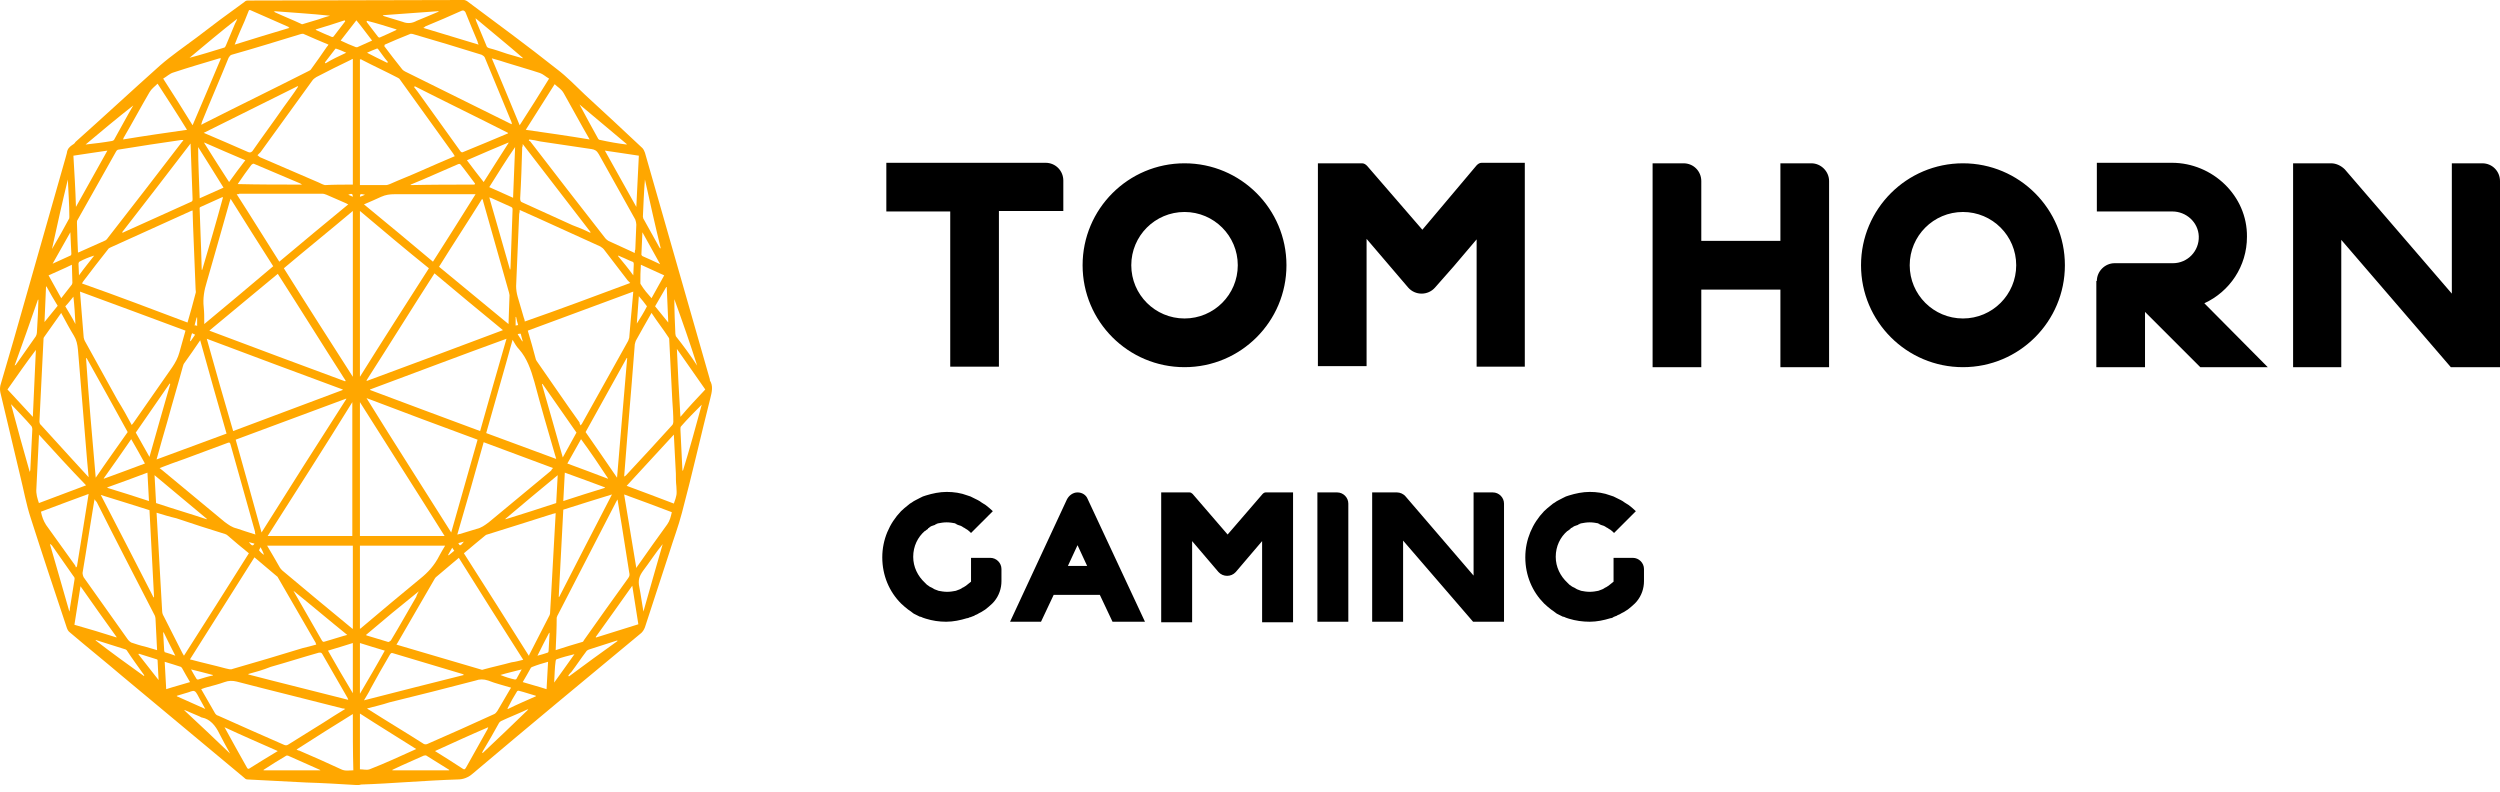
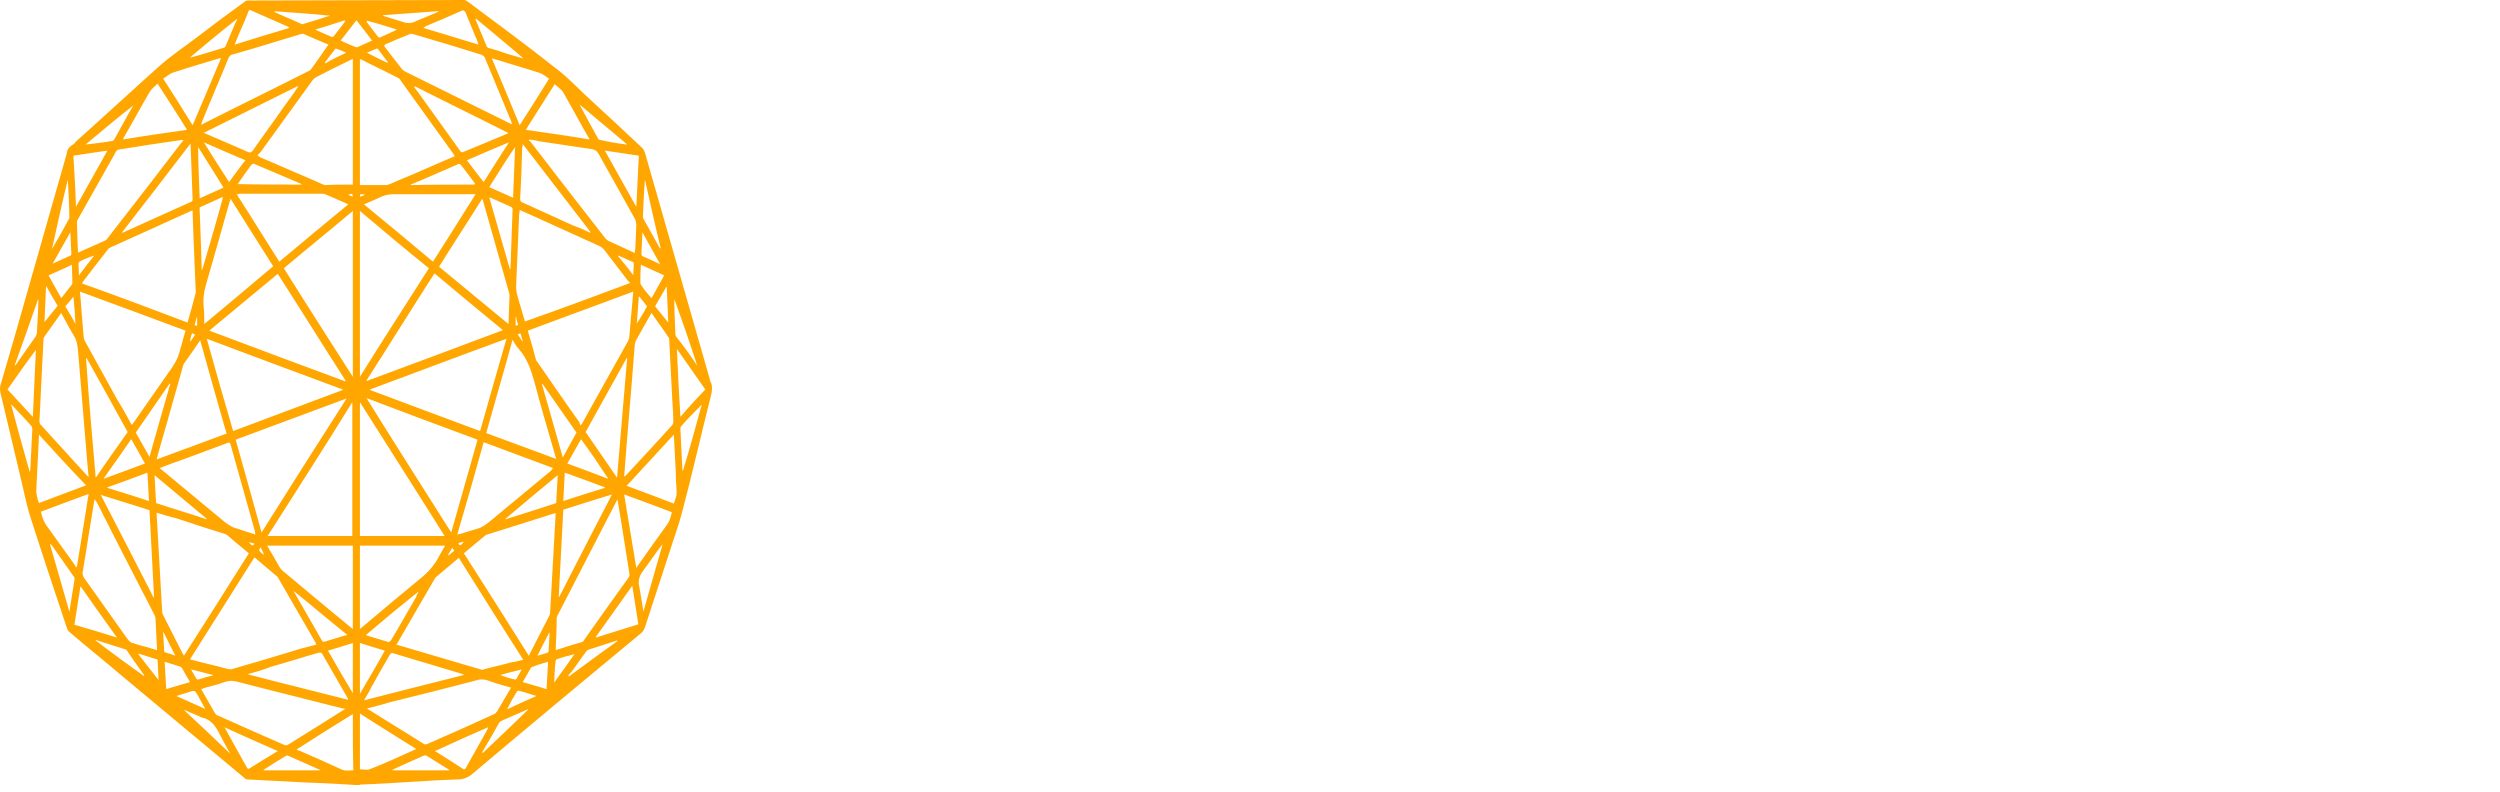
<svg xmlns="http://www.w3.org/2000/svg" width="180px" height="57px" viewBox="0 0 180 57" version="1.1">
  <title>tom horn</title>
  <g id="website" stroke="none" stroke-width="1" fill="none" fill-rule="evenodd">
    <g id="small" transform="translate(-2460, -157)" fill-rule="nonzero">
      <g id="tom-horn-casinos" transform="translate(2407, 40)">
        <g id="tom-horn" transform="translate(53, 117)">
          <path d="M25.66,56.522 C24.455,56.449 23.25,56.376 22.045,56.34 C20.621,56.267 19.233,56.194 17.809,56.12 C17.7,56.12 17.627,56.047 17.554,55.974 C14.633,53.528 11.712,51.118 8.791,48.672 C7.549,47.613 6.271,46.591 5.03,45.532 C4.92,45.459 4.847,45.313 4.811,45.203 C3.934,42.574 3.058,39.945 2.218,37.316 C1.89,36.33 1.707,35.272 1.451,34.249 C0.977,32.241 0.502,30.269 0.027,28.261 C-0.009,28.079 -0.009,27.932 0.027,27.75 C0.356,26.654 0.648,25.596 0.977,24.5 C2.218,20.119 3.46,15.774 4.701,11.429 C4.738,11.283 4.774,11.173 4.811,11.027 C4.847,10.698 5.03,10.552 5.249,10.406 C5.322,10.37 5.395,10.297 5.431,10.224 C7.476,8.398 9.484,6.536 11.529,4.71 C12.369,3.98 13.282,3.359 14.158,2.702 C15.29,1.826 16.422,0.986 17.59,0.146 C17.663,0.073 17.736,0.037 17.846,0.037 C23.031,0.037 28.215,0 33.4,0 C33.473,0 33.546,0.037 33.619,0.073 C35.774,1.68 37.964,3.286 40.082,4.966 C40.812,5.513 41.47,6.207 42.127,6.828 C43.514,8.106 44.902,9.384 46.253,10.662 C46.326,10.735 46.399,10.881 46.435,10.99 C48.005,16.431 49.539,21.871 51.109,27.312 C51.109,27.348 51.109,27.348 51.109,27.385 C51.365,27.786 51.255,28.225 51.146,28.663 C50.452,31.401 49.831,34.176 49.101,36.915 C48.845,37.901 48.48,38.85 48.188,39.799 C47.604,41.588 47.02,43.377 46.435,45.167 C46.362,45.349 46.289,45.459 46.18,45.568 C42.127,48.927 38.074,52.287 34.058,55.682 C33.729,55.974 33.364,56.12 32.962,56.12 C31.794,56.157 30.589,56.23 29.42,56.303 C28.288,56.376 27.12,56.449 25.988,56.486 C25.915,56.522 25.806,56.522 25.66,56.522 C25.66,56.522 25.66,56.522 25.66,56.522 Z M33.4,39.836 C34.97,42.282 36.504,44.728 38.074,47.211 C38.11,47.175 38.11,47.175 38.11,47.138 C38.585,46.189 39.096,45.24 39.571,44.29 C39.607,44.217 39.607,44.144 39.607,44.108 C39.644,43.67 39.644,43.268 39.681,42.83 C39.754,41.515 39.827,40.201 39.9,38.886 C39.936,38.266 39.973,37.608 40.009,36.951 C39.936,36.951 39.9,36.988 39.827,36.988 C38.257,37.499 36.686,37.974 35.08,38.485 C35.043,38.485 34.97,38.521 34.934,38.558 C34.459,38.959 33.948,39.361 33.4,39.836 Z M11.273,36.915 C11.31,37.572 11.346,38.193 11.383,38.85 C11.492,40.566 11.565,42.282 11.675,43.998 C11.675,44.108 11.712,44.254 11.785,44.363 C12.223,45.24 12.697,46.152 13.136,47.029 C13.172,47.102 13.209,47.138 13.245,47.211 C14.815,44.765 16.349,42.319 17.919,39.836 C17.371,39.398 16.86,38.959 16.349,38.521 C16.312,38.485 16.276,38.485 16.203,38.448 C15.034,38.083 13.866,37.718 12.697,37.316 C12.223,37.207 11.748,37.061 11.273,36.915 Z M9.484,30.598 C9.557,30.525 9.594,30.452 9.63,30.415 C10.543,29.101 11.492,27.75 12.405,26.435 C12.624,26.107 12.807,25.778 12.916,25.377 C13.063,24.865 13.209,24.354 13.355,23.806 C10.835,22.857 8.316,21.944 5.76,20.995 C5.833,22.09 5.942,23.113 6.016,24.172 C6.016,24.354 6.089,24.537 6.162,24.646 C6.928,26.034 7.695,27.421 8.462,28.809 C8.827,29.393 9.156,29.977 9.484,30.598 Z M41.798,30.634 C41.835,30.561 41.835,30.561 41.871,30.561 C43.003,28.553 44.099,26.545 45.23,24.537 C45.267,24.464 45.267,24.391 45.304,24.318 C45.34,23.88 45.377,23.478 45.413,23.04 C45.486,22.382 45.523,21.689 45.596,20.995 C43.04,21.944 40.557,22.857 38.001,23.806 C38.22,24.537 38.403,25.194 38.585,25.888 C38.622,25.961 38.658,26.034 38.695,26.07 C39.717,27.531 40.703,28.991 41.725,30.415 C41.725,30.488 41.762,30.561 41.798,30.634 Z M37.672,47.503 C36.102,45.057 34.569,42.611 33.035,40.164 C32.487,40.639 31.94,41.077 31.392,41.552 C31.356,41.588 31.319,41.625 31.283,41.698 C30.406,43.231 29.493,44.765 28.617,46.298 C28.581,46.335 28.581,46.372 28.544,46.408 C28.581,46.408 28.617,46.445 28.654,46.445 C30.625,47.029 32.634,47.613 34.605,48.197 C34.678,48.234 34.751,48.234 34.824,48.197 C35.482,48.015 36.175,47.869 36.832,47.686 C37.125,47.649 37.38,47.576 37.672,47.503 Z M22.775,46.408 C22.738,46.372 22.738,46.335 22.738,46.298 C21.826,44.728 20.949,43.195 20.037,41.625 C20,41.588 20,41.515 19.963,41.515 C19.416,41.041 18.868,40.602 18.32,40.128 C16.787,42.574 15.217,45.021 13.683,47.467 C13.72,47.503 13.756,47.503 13.793,47.503 C14.596,47.723 15.436,47.905 16.239,48.124 C16.422,48.161 16.604,48.234 16.75,48.161 C18.43,47.686 20.11,47.175 21.789,46.664 C22.081,46.591 22.41,46.518 22.775,46.408 Z M32.743,11.246 C32.707,11.173 32.67,11.136 32.634,11.063 C31.356,9.274 30.078,7.522 28.8,5.733 C28.763,5.66 28.69,5.623 28.617,5.586 C27.777,5.148 26.901,4.747 26.061,4.309 C26.025,4.272 25.988,4.272 25.915,4.272 C25.915,7.303 25.915,10.297 25.915,13.327 C25.988,13.327 26.025,13.327 26.098,13.327 C26.645,13.327 27.23,13.327 27.777,13.327 C27.887,13.327 27.96,13.291 28.069,13.254 C28.8,12.926 29.566,12.634 30.297,12.305 C31.1,11.94 31.903,11.611 32.743,11.246 Z M25.404,13.291 C25.404,10.26 25.404,7.266 25.404,4.236 C25.331,4.272 25.294,4.272 25.258,4.309 C24.418,4.71 23.615,5.112 22.775,5.55 C22.665,5.623 22.556,5.696 22.483,5.806 C21.241,7.522 20,9.238 18.759,10.954 C18.686,11.027 18.613,11.1 18.539,11.173 C18.649,11.283 18.686,11.283 18.722,11.319 C20.146,11.94 21.534,12.524 22.958,13.145 C23.104,13.218 23.25,13.291 23.396,13.327 C24.053,13.291 24.71,13.291 25.404,13.291 Z M45.377,20.374 C45.304,20.301 45.267,20.265 45.194,20.192 C44.646,19.461 44.062,18.731 43.514,18.001 C43.441,17.891 43.332,17.818 43.222,17.745 C41.762,17.088 40.265,16.394 38.804,15.737 C38.33,15.518 37.891,15.335 37.417,15.116 C37.417,15.226 37.417,15.299 37.38,15.408 C37.307,17.125 37.234,18.877 37.161,20.593 C37.161,20.849 37.198,21.105 37.271,21.36 C37.417,21.871 37.563,22.346 37.709,22.857 C37.745,22.967 37.782,23.04 37.782,23.149 C40.301,22.273 42.821,21.324 45.377,20.374 Z M13.501,23.222 C13.72,22.492 13.902,21.798 14.085,21.105 C14.121,21.031 14.085,20.922 14.085,20.849 C14.012,19.315 13.975,17.818 13.902,16.285 C13.902,15.92 13.866,15.555 13.866,15.153 C13.829,15.153 13.793,15.189 13.756,15.189 C11.821,16.066 9.886,16.942 7.951,17.818 C7.878,17.855 7.805,17.891 7.768,17.964 C7.184,18.695 6.6,19.461 6.016,20.228 C5.979,20.265 5.942,20.338 5.906,20.411 C8.498,21.324 10.981,22.273 13.501,23.222 Z M25.915,28.955 C25.915,32.204 25.915,35.381 25.915,38.594 C27.96,38.594 29.968,38.594 32.013,38.594 C30.005,35.381 27.96,32.204 25.915,28.955 Z M19.27,38.594 C21.314,38.594 23.359,38.594 25.367,38.594 C25.367,35.381 25.367,32.204 25.367,28.955 C23.359,32.204 21.314,35.381 19.27,38.594 Z M25.915,15.189 C25.915,19.169 25.915,23.113 25.915,27.129 C27.558,24.5 29.201,21.944 30.881,19.315 C29.201,17.964 27.558,16.577 25.915,15.189 Z M25.404,27.129 C25.404,23.113 25.404,19.169 25.404,15.189 C23.761,16.577 22.081,17.928 20.438,19.315 C22.081,21.944 23.724,24.5 25.404,27.129 Z M32.487,38.339 C33.108,36.111 33.765,33.884 34.386,31.657 C31.721,30.671 29.055,29.685 26.39,28.663 C28.398,31.912 30.443,35.089 32.487,38.339 Z M18.832,38.339 C20.876,35.089 22.885,31.912 24.929,28.736 C24.929,28.736 24.929,28.699 24.929,28.699 C22.264,29.685 19.635,30.671 16.969,31.657 C17.59,33.884 18.211,36.075 18.832,38.339 Z M15.071,23.806 C18.357,25.048 21.607,26.253 24.856,27.458 C24.856,27.458 24.856,27.421 24.893,27.421 C23.25,24.865 21.643,22.273 20,19.717 C18.357,21.068 16.75,22.419 15.071,23.806 Z M31.283,19.681 C29.639,22.236 28.033,24.829 26.39,27.385 C26.39,27.385 26.39,27.421 26.426,27.421 C29.676,26.216 32.926,25.011 36.212,23.77 C34.569,22.419 32.926,21.068 31.283,19.681 Z M24.674,28.079 C24.674,28.079 24.674,28.042 24.674,28.042 C21.424,26.837 18.174,25.632 14.888,24.391 C15.509,26.618 16.13,28.809 16.787,31.036 C19.416,30.05 22.045,29.064 24.674,28.079 Z M26.645,28.042 C26.645,28.042 26.645,28.079 26.645,28.079 C29.274,29.064 31.903,30.05 34.569,31.036 C35.189,28.845 35.81,26.654 36.467,24.391 C33.145,25.596 29.895,26.837 26.645,28.042 Z M46.91,22.529 C46.508,23.222 46.143,23.88 45.778,24.537 C45.742,24.61 45.742,24.683 45.705,24.792 C45.632,25.705 45.559,26.654 45.486,27.567 C45.377,28.882 45.267,30.233 45.157,31.547 C45.084,32.46 45.011,33.373 44.938,34.322 C44.975,34.286 45.011,34.249 45.048,34.249 C46.18,33.044 47.312,31.803 48.407,30.598 C48.444,30.561 48.48,30.452 48.48,30.379 C48.48,29.868 48.444,29.356 48.407,28.845 C48.334,27.421 48.261,25.961 48.188,24.537 C48.188,24.464 48.188,24.354 48.152,24.318 C47.75,23.697 47.312,23.149 46.91,22.529 Z M6.381,34.359 C6.344,33.921 6.308,33.519 6.271,33.154 C6.052,30.488 5.833,27.859 5.614,25.194 C5.577,24.792 5.504,24.464 5.322,24.172 C5.03,23.697 4.738,23.149 4.482,22.675 C4.445,22.638 4.445,22.602 4.409,22.529 C4.007,23.113 3.569,23.697 3.168,24.281 C3.131,24.318 3.131,24.427 3.131,24.464 C3.021,26.435 2.948,28.371 2.839,30.342 C2.839,30.415 2.875,30.561 2.948,30.598 C3.679,31.401 4.445,32.241 5.176,33.044 C5.577,33.482 5.979,33.921 6.381,34.359 Z M40.009,46.81 C40.666,46.591 41.287,46.408 41.908,46.225 C41.981,46.225 42.017,46.152 42.054,46.079 C43.113,44.582 44.172,43.085 45.23,41.625 C45.34,41.479 45.34,41.369 45.304,41.223 C45.121,40.091 44.938,38.923 44.756,37.754 C44.646,37.17 44.573,36.586 44.464,35.965 C44.427,36.002 44.427,36.038 44.391,36.075 C42.967,38.813 41.579,41.552 40.155,44.29 C40.119,44.327 40.119,44.4 40.082,44.473 C40.082,45.203 40.046,45.97 40.009,46.81 Z M6.819,35.929 C6.819,36.002 6.782,36.038 6.782,36.075 C6.49,37.791 6.235,39.544 5.942,41.26 C5.942,41.333 5.979,41.479 6.016,41.552 C7.074,43.049 8.133,44.546 9.229,46.079 C9.302,46.152 9.375,46.225 9.448,46.262 C9.776,46.372 10.105,46.481 10.434,46.554 C10.726,46.627 11.018,46.737 11.31,46.81 C11.273,46.043 11.237,45.349 11.2,44.619 C11.2,44.473 11.164,44.327 11.091,44.217 C9.703,41.515 8.316,38.85 6.965,36.148 C6.892,36.075 6.855,36.038 6.819,35.929 Z M38.11,10.041 C38.11,10.078 38.074,10.078 38.074,10.114 C38.11,10.151 38.147,10.151 38.183,10.187 C39.973,12.524 41.762,14.824 43.587,17.161 C43.66,17.234 43.733,17.307 43.806,17.344 C44.391,17.599 44.975,17.891 45.559,18.147 C45.596,18.183 45.669,18.183 45.705,18.22 C45.705,18.11 45.705,18.037 45.742,17.964 C45.778,17.38 45.778,16.759 45.815,16.175 C45.815,16.066 45.778,15.92 45.742,15.81 C44.865,14.24 43.989,12.67 43.113,11.1 C42.967,10.844 42.821,10.771 42.602,10.735 C41.36,10.552 40.155,10.37 38.914,10.187 C38.622,10.114 38.366,10.078 38.11,10.041 Z M5.614,18.183 C5.687,18.147 5.76,18.147 5.796,18.11 C6.381,17.855 6.928,17.599 7.513,17.344 C7.622,17.307 7.695,17.234 7.768,17.125 C9.557,14.824 11.346,12.524 13.099,10.224 C13.136,10.187 13.172,10.151 13.209,10.078 C13.136,10.078 13.099,10.078 13.063,10.078 C11.565,10.297 10.068,10.516 8.535,10.771 C8.462,10.771 8.389,10.844 8.352,10.917 C7.44,12.56 6.49,14.204 5.577,15.847 C5.541,15.883 5.541,15.956 5.541,16.066 C5.541,16.467 5.577,16.869 5.577,17.271 C5.577,17.563 5.614,17.855 5.614,18.183 Z M27.704,3.213 C27.704,3.25 27.668,3.286 27.668,3.323 C28.069,3.87 28.508,4.418 28.909,4.929 C28.982,5.039 29.092,5.112 29.165,5.148 C31.684,6.39 34.167,7.631 36.686,8.873 C36.723,8.909 36.796,8.909 36.869,8.946 C36.832,8.873 36.832,8.836 36.832,8.8 C36.175,7.23 35.555,5.696 34.897,4.126 C34.861,4.053 34.751,3.98 34.678,3.943 C33.035,3.432 31.356,2.921 29.712,2.446 C29.639,2.446 29.566,2.41 29.53,2.446 C28.873,2.702 28.288,2.958 27.704,3.213 Z M14.487,8.982 C14.56,8.946 14.596,8.946 14.633,8.909 C17.152,7.631 19.708,6.39 22.227,5.112 C22.3,5.075 22.373,5.039 22.41,4.966 C22.775,4.455 23.177,3.907 23.542,3.359 C23.578,3.323 23.615,3.286 23.651,3.213 C23.031,2.958 22.446,2.702 21.862,2.446 C21.826,2.41 21.753,2.446 21.68,2.446 C20,2.958 18.357,3.469 16.677,3.943 C16.568,3.98 16.531,4.053 16.458,4.162 C15.838,5.696 15.18,7.193 14.56,8.727 C14.523,8.8 14.523,8.873 14.487,8.982 Z M26.426,51.009 C26.499,51.045 26.499,51.082 26.536,51.082 C27.85,51.921 29.201,52.725 30.516,53.565 C30.589,53.601 30.698,53.601 30.771,53.565 C32.378,52.871 33.984,52.141 35.591,51.41 C35.664,51.374 35.737,51.301 35.81,51.191 C36.102,50.68 36.394,50.205 36.686,49.694 C36.723,49.621 36.759,49.585 36.796,49.512 C36.212,49.329 35.701,49.22 35.153,49 C34.824,48.891 34.532,48.891 34.24,49 C32.159,49.548 30.114,50.059 28.033,50.571 C27.485,50.753 26.974,50.863 26.426,51.009 Z M24.856,51.045 C24.783,51.009 24.747,51.009 24.674,51.009 C22.118,50.351 19.562,49.731 17.042,49.073 C16.75,49 16.458,49 16.166,49.11 C15.764,49.256 15.326,49.366 14.925,49.475 C14.779,49.512 14.669,49.548 14.487,49.621 C14.815,50.205 15.144,50.753 15.472,51.337 C15.509,51.41 15.618,51.52 15.691,51.52 C17.298,52.25 18.905,52.944 20.475,53.638 C20.584,53.674 20.657,53.674 20.767,53.601 C21.607,53.09 22.446,52.542 23.286,52.031 C23.797,51.702 24.309,51.374 24.856,51.045 Z M16.604,14.313 C16.568,14.423 16.568,14.459 16.531,14.532 C15.984,16.467 15.436,18.403 14.888,20.301 C14.706,20.885 14.596,21.47 14.669,22.127 C14.706,22.492 14.706,22.821 14.706,23.186 C14.706,23.222 14.706,23.259 14.706,23.332 C16.385,21.944 18.028,20.557 19.671,19.169 C18.649,17.563 17.627,15.956 16.604,14.313 Z M36.613,23.332 C36.65,22.602 36.65,21.908 36.686,21.251 C36.686,21.178 36.65,21.141 36.65,21.068 C36.029,18.877 35.408,16.686 34.788,14.496 C34.788,14.423 34.751,14.386 34.715,14.313 C33.692,15.956 32.634,17.563 31.611,19.206 C33.254,20.557 34.934,21.944 36.613,23.332 Z M35.007,31.182 C36.686,31.803 38.366,32.424 40.046,33.044 C40.009,32.935 40.009,32.862 39.973,32.789 C39.461,31.036 38.95,29.283 38.476,27.494 C38.22,26.581 37.928,25.778 37.38,25.157 C37.198,24.975 37.052,24.719 36.906,24.464 C36.285,26.728 35.628,28.955 35.007,31.182 Z M11.273,33.081 C12.953,32.46 14.633,31.839 16.312,31.219 C15.655,28.955 15.034,26.728 14.414,24.5 C14.012,25.084 13.647,25.632 13.245,26.18 C13.209,26.216 13.209,26.289 13.172,26.362 C12.807,27.713 12.405,29.028 12.04,30.379 C11.785,31.255 11.529,32.131 11.273,33.081 Z M39.827,33.702 C38.147,33.081 36.504,32.46 34.824,31.839 C34.204,34.067 33.583,36.257 32.926,38.485 C32.999,38.485 33.035,38.448 33.108,38.448 C33.51,38.339 33.911,38.193 34.313,38.083 C34.642,38.01 34.897,37.827 35.189,37.608 C36.686,36.367 38.183,35.126 39.681,33.884 C39.717,33.811 39.754,33.738 39.827,33.702 Z M11.492,33.702 C11.565,33.775 11.639,33.811 11.675,33.848 C13.172,35.089 14.669,36.33 16.166,37.572 C16.458,37.791 16.714,37.974 17.042,38.047 C17.262,38.12 17.481,38.193 17.7,38.266 C17.919,38.339 18.138,38.412 18.393,38.485 C18.357,38.375 18.357,38.339 18.357,38.266 C17.773,36.184 17.188,34.103 16.604,32.022 C16.568,31.876 16.531,31.839 16.422,31.876 C15.363,32.277 14.34,32.643 13.282,33.044 C12.624,33.263 12.077,33.482 11.492,33.702 Z M25.915,39.288 C25.915,41.296 25.915,43.268 25.915,45.276 C25.988,45.24 26.025,45.203 26.061,45.167 C27.449,43.998 28.873,42.793 30.26,41.661 C30.808,41.223 31.283,40.712 31.648,39.982 C31.757,39.763 31.903,39.544 32.049,39.288 C30.005,39.288 27.96,39.288 25.915,39.288 Z M19.233,39.288 C19.562,39.836 19.854,40.347 20.146,40.858 C20.183,40.931 20.256,41.004 20.329,41.077 C21.972,42.465 23.615,43.816 25.294,45.203 C25.331,45.24 25.367,45.276 25.404,45.276 C25.404,43.268 25.404,41.296 25.404,39.288 C23.359,39.288 21.314,39.288 19.233,39.288 Z M31.173,18.841 C32.195,17.234 33.218,15.628 34.24,13.984 C34.131,13.984 34.058,13.984 34.021,13.984 C32.159,13.984 30.26,13.984 28.398,13.984 C28.069,13.984 27.777,14.021 27.449,14.167 C27.047,14.35 26.645,14.532 26.207,14.715 C27.887,16.102 29.53,17.453 31.173,18.841 Z M17.042,13.984 C18.101,15.628 19.087,17.234 20.11,18.841 C21.753,17.453 23.396,16.102 25.075,14.715 C25.002,14.678 24.966,14.678 24.929,14.642 C24.455,14.423 23.98,14.24 23.505,14.021 C23.396,13.984 23.323,13.948 23.213,13.948 C21.241,13.948 19.233,13.948 17.225,13.948 C17.188,13.984 17.152,13.984 17.042,13.984 Z M44.427,34.395 C44.683,31.474 44.902,28.626 45.157,25.778 C45.157,25.778 45.121,25.778 45.121,25.778 C44.135,27.567 43.149,29.32 42.163,31.109 C42.894,32.168 43.66,33.263 44.427,34.395 Z M6.892,34.395 C7.659,33.263 8.425,32.204 9.192,31.109 C8.206,29.32 7.22,27.531 6.235,25.778 C6.235,25.778 6.198,25.778 6.198,25.815 C6.381,28.626 6.636,31.474 6.892,34.395 Z M7.257,35.637 C8.535,38.12 9.813,40.566 11.054,43.012 C11.054,43.012 11.091,43.012 11.091,42.976 C10.981,40.895 10.872,38.813 10.762,36.732 C9.594,36.367 8.462,36.002 7.257,35.637 Z M40.228,42.976 C40.228,42.976 40.265,42.976 40.265,42.976 C41.506,40.529 42.784,38.083 44.062,35.6 C42.857,35.965 41.725,36.33 40.557,36.696 C40.447,38.813 40.338,40.895 40.228,42.976 Z M13.72,10.333 C12.077,12.487 10.434,14.605 8.791,16.723 C8.827,16.759 8.864,16.759 8.9,16.723 C10.507,15.993 12.15,15.262 13.756,14.532 C13.866,14.496 13.866,14.423 13.866,14.313 C13.829,13.327 13.793,12.305 13.756,11.319 C13.756,10.99 13.72,10.662 13.72,10.333 Z M42.492,16.759 C42.492,16.759 42.492,16.723 42.529,16.723 C40.885,14.605 39.279,12.487 37.636,10.37 C37.636,10.479 37.636,10.552 37.599,10.589 C37.563,11.83 37.526,13.035 37.453,14.277 C37.453,14.459 37.49,14.532 37.599,14.569 C38.804,15.116 40.009,15.664 41.214,16.212 C41.616,16.358 42.054,16.54 42.492,16.759 Z M21.461,6.244 C21.461,6.244 21.461,6.207 21.424,6.207 C19.197,7.303 16.969,8.435 14.669,9.566 C15.764,10.041 16.823,10.479 17.882,10.954 C17.992,10.99 18.065,10.99 18.174,10.881 C18.905,9.822 19.671,8.8 20.402,7.741 C20.767,7.23 21.132,6.755 21.461,6.244 Z M36.577,9.603 C36.577,9.603 36.577,9.566 36.577,9.566 C34.35,8.435 32.086,7.339 29.859,6.207 C29.859,6.244 29.822,6.244 29.822,6.28 C29.895,6.39 30.005,6.499 30.078,6.609 C31.1,8.033 32.122,9.457 33.145,10.881 C33.181,10.954 33.291,10.99 33.327,10.954 C34.423,10.516 35.518,10.041 36.577,9.603 Z M26.207,50.424 C28.654,49.804 31.027,49.183 33.4,48.599 C33.364,48.562 33.327,48.526 33.291,48.526 C31.611,48.015 29.968,47.54 28.288,47.029 C28.179,46.992 28.142,47.029 28.069,47.138 C27.595,47.942 27.12,48.781 26.682,49.585 C26.572,49.84 26.39,50.096 26.207,50.424 Z M17.882,48.526 C17.882,48.526 17.882,48.562 17.882,48.562 C20.256,49.183 22.665,49.767 25.075,50.388 C25.039,50.315 25.039,50.278 25.039,50.278 C24.418,49.22 23.834,48.161 23.213,47.102 C23.14,46.956 23.067,46.992 22.958,46.992 C21.789,47.321 20.657,47.686 19.489,48.015 C18.941,48.234 18.43,48.38 17.882,48.526 Z M15.911,4.199 C15.874,4.199 15.838,4.199 15.801,4.199 C14.706,4.528 13.574,4.856 12.478,5.221 C12.223,5.294 12.004,5.513 11.748,5.66 C12.478,6.791 13.172,7.887 13.866,9.019 C14.56,7.412 15.217,5.842 15.911,4.199 Z M35.408,4.199 C36.102,5.842 36.759,7.412 37.417,9.019 C38.147,7.887 38.841,6.791 39.534,5.66 C39.279,5.513 39.096,5.331 38.877,5.258 C38.11,5.002 37.307,4.783 36.504,4.528 C36.175,4.418 35.81,4.309 35.408,4.199 Z M44.938,35.6 C45.23,37.353 45.523,39.105 45.815,40.895 C45.888,40.785 45.924,40.712 45.961,40.675 C46.654,39.69 47.348,38.704 48.042,37.754 C48.225,37.499 48.298,37.207 48.371,36.878 C47.202,36.44 46.07,36.002 44.938,35.6 Z M5.468,40.858 C5.504,40.822 5.504,40.822 5.541,40.785 C5.833,39.069 6.089,37.316 6.381,35.564 C5.212,36.002 4.08,36.403 2.948,36.842 C3.021,37.207 3.131,37.499 3.314,37.791 C4.007,38.74 4.665,39.69 5.358,40.639 C5.431,40.712 5.431,40.785 5.468,40.858 Z M48.517,31.292 C47.385,32.533 46.253,33.738 45.121,34.979 C46.289,35.418 47.385,35.819 48.517,36.257 C48.736,35.637 48.736,35.637 48.699,35.016 C48.663,34.724 48.663,34.395 48.663,34.103 C48.626,33.154 48.553,32.241 48.517,31.292 Z M2.802,31.292 C2.802,31.365 2.802,31.401 2.802,31.438 C2.729,32.679 2.693,33.921 2.62,35.162 C2.583,35.564 2.693,35.892 2.802,36.221 C3.934,35.783 5.066,35.381 6.198,34.943 C5.03,33.738 3.934,32.533 2.802,31.292 Z M42.455,10.041 C41.798,8.909 41.214,7.814 40.593,6.718 C40.411,6.39 40.155,6.28 39.936,6.061 C39.242,7.157 38.549,8.252 37.855,9.347 C39.388,9.566 40.922,9.785 42.455,10.041 Z M13.464,9.347 C12.77,8.215 12.077,7.157 11.346,6.025 C11.127,6.244 10.908,6.39 10.762,6.645 C10.141,7.704 9.557,8.8 8.937,9.859 C8.9,9.895 8.9,9.932 8.864,10.041 C10.397,9.785 11.931,9.566 13.464,9.347 Z M29.968,53.93 C28.581,53.053 27.266,52.25 25.915,51.374 C25.915,52.725 25.915,54.076 25.915,55.39 C26.171,55.39 26.39,55.463 26.609,55.39 C27.741,54.952 28.836,54.441 29.968,53.93 Z M25.404,51.41 C24.053,52.25 22.702,53.09 21.351,53.966 C21.424,54.003 21.461,54.039 21.534,54.039 C22.556,54.477 23.542,54.916 24.564,55.39 C24.856,55.536 25.148,55.463 25.44,55.463 C25.404,54.112 25.404,52.761 25.404,51.41 Z M50.78,28.042 C50.087,27.056 49.429,26.107 48.736,25.121 C48.809,26.764 48.882,28.371 48.991,30.014 C49.576,29.32 50.16,28.699 50.78,28.042 Z M2.583,25.194 C2.583,25.194 2.547,25.157 2.583,25.194 C1.89,26.107 1.232,27.056 0.539,28.042 C1.159,28.699 1.743,29.356 2.364,30.014 C2.437,28.371 2.51,26.764 2.583,25.194 Z M5.468,14.897 C6.235,13.546 6.965,12.195 7.732,10.844 C6.892,10.954 6.089,11.1 5.285,11.209 C5.358,12.451 5.431,13.619 5.468,14.897 Z M45.997,11.209 C45.194,11.1 44.391,10.954 43.551,10.844 C44.318,12.195 45.048,13.546 45.815,14.897 C45.888,13.619 45.924,12.451 45.997,11.209 Z M8.389,45.897 C8.389,45.897 8.389,45.86 8.389,45.86 C7.513,44.655 6.673,43.45 5.796,42.209 C5.65,43.158 5.504,44.035 5.358,44.984 C6.381,45.276 7.366,45.568 8.389,45.897 Z M42.894,45.86 C42.894,45.86 42.894,45.897 42.93,45.897 C43.953,45.568 44.938,45.276 45.961,44.948 C45.815,44.035 45.669,43.122 45.523,42.173 C44.61,43.45 43.77,44.655 42.894,45.86 Z M31.319,54.076 C32.013,54.514 32.67,54.916 33.327,55.354 C33.437,55.427 33.473,55.39 33.546,55.281 C34.058,54.368 34.569,53.455 35.08,52.542 C35.116,52.506 35.116,52.433 35.153,52.36 C33.875,52.907 32.597,53.492 31.319,54.076 Z M20,54.076 C18.686,53.492 17.408,52.944 16.166,52.36 C16.714,53.382 17.262,54.331 17.809,55.317 C17.846,55.354 17.882,55.354 17.919,55.354 C18.613,54.916 19.27,54.514 20,54.076 Z M20.84,2.008 C20.803,1.972 20.767,1.972 20.767,1.935 C19.854,1.534 18.941,1.132 18.028,0.73 C17.955,0.694 17.919,0.73 17.882,0.84 C17.7,1.314 17.517,1.753 17.298,2.227 C17.152,2.556 17.042,2.848 16.896,3.213 C18.174,2.812 19.489,2.41 20.84,2.008 Z M30.479,2.008 C31.83,2.41 33.145,2.812 34.459,3.213 C34.423,3.104 34.386,3.067 34.386,2.994 C34.094,2.3 33.802,1.607 33.51,0.876 C33.437,0.767 33.364,0.73 33.254,0.767 C32.378,1.168 31.502,1.534 30.625,1.899 C30.589,1.935 30.552,1.972 30.479,2.008 Z M9.776,31.146 C10.105,31.73 10.434,32.314 10.762,32.898 C11.273,31.109 11.748,29.393 12.259,27.64 C12.259,27.64 12.223,27.64 12.223,27.604 C11.419,28.772 10.616,29.941 9.776,31.146 Z M41.506,31.146 C40.703,29.977 39.863,28.809 39.06,27.64 C39.06,27.64 39.023,27.64 39.023,27.677 C39.534,29.429 40.009,31.146 40.52,32.935 C40.885,32.277 41.178,31.73 41.506,31.146 Z M16.057,14.204 C16.02,14.204 16.02,14.204 15.984,14.204 C15.472,14.423 14.961,14.678 14.45,14.897 C14.34,14.934 14.377,15.007 14.377,15.116 C14.414,16.139 14.45,17.125 14.487,18.147 C14.487,18.585 14.523,18.987 14.523,19.425 C14.523,19.425 14.56,19.425 14.56,19.425 C15.071,17.709 15.582,15.956 16.057,14.204 Z M36.723,19.425 C36.723,19.425 36.723,19.425 36.723,19.425 C36.759,19.352 36.759,19.279 36.759,19.206 C36.796,17.818 36.869,16.467 36.906,15.08 C36.906,14.97 36.869,14.934 36.796,14.897 C36.321,14.678 35.81,14.459 35.335,14.24 C35.299,14.24 35.262,14.24 35.226,14.204 C35.737,15.956 36.212,17.672 36.723,19.425 Z M21.132,42.538 C21.168,42.611 21.168,42.611 21.168,42.611 C21.826,43.779 22.519,44.948 23.177,46.116 C23.25,46.225 23.286,46.225 23.396,46.189 C23.761,46.079 24.126,45.97 24.491,45.86 C24.637,45.824 24.82,45.751 25.002,45.714 C23.688,44.655 22.446,43.597 21.132,42.538 Z M30.151,42.574 C30.151,42.574 30.151,42.574 30.151,42.574 C28.873,43.597 27.595,44.655 26.353,45.714 C26.39,45.751 26.39,45.751 26.39,45.751 C26.901,45.897 27.449,46.079 27.96,46.225 C27.996,46.225 28.106,46.152 28.142,46.116 C28.763,45.094 29.347,44.035 29.968,42.976 C30.005,42.83 30.078,42.72 30.151,42.574 Z M11.237,36.221 C12.442,36.623 13.683,36.988 14.888,37.389 C14.888,37.389 14.888,37.353 14.888,37.353 C13.647,36.33 12.405,35.272 11.127,34.213 C11.164,34.906 11.2,35.564 11.237,36.221 Z M40.155,34.213 C38.877,35.272 37.636,36.294 36.394,37.353 C36.394,37.353 36.394,37.389 36.394,37.389 C37.599,37.024 38.804,36.623 40.046,36.221 C40.082,35.564 40.119,34.906 40.155,34.213 Z M21.753,13.291 C21.68,13.254 21.68,13.254 21.643,13.218 C20.511,12.743 19.416,12.268 18.284,11.794 C18.247,11.757 18.138,11.83 18.101,11.867 C17.773,12.305 17.481,12.707 17.188,13.145 C17.152,13.181 17.152,13.218 17.115,13.254 C18.649,13.291 20.183,13.291 21.753,13.291 Z M34.167,13.291 C34.167,13.254 34.204,13.254 34.204,13.218 C33.838,12.743 33.51,12.268 33.145,11.83 C33.108,11.794 33.035,11.794 32.962,11.83 C32.122,12.195 31.283,12.56 30.443,12.926 C30.151,13.035 29.859,13.181 29.566,13.291 C29.566,13.291 29.566,13.327 29.566,13.327 C31.136,13.291 32.634,13.291 34.167,13.291 Z M37.088,10.589 C37.088,10.589 37.052,10.589 37.088,10.589 C36.431,11.538 35.847,12.487 35.226,13.473 C35.81,13.729 36.358,13.984 36.942,14.24 C36.979,12.999 37.052,11.794 37.088,10.589 Z M14.267,10.589 C14.231,10.589 14.231,10.589 14.267,10.589 C14.267,11.83 14.34,13.035 14.377,14.277 C14.961,14.021 15.509,13.765 16.093,13.51 C15.472,12.487 14.852,11.538 14.267,10.589 Z M25.915,49.95 C26.536,48.891 27.12,47.905 27.704,46.846 C27.084,46.664 26.499,46.481 25.915,46.298 C25.915,47.503 25.915,48.708 25.915,49.95 Z M25.404,49.913 C25.404,48.672 25.404,47.503 25.404,46.298 C24.82,46.481 24.236,46.664 23.615,46.846 C24.199,47.869 24.783,48.891 25.404,49.913 Z M17.663,11.538 C16.641,11.1 15.691,10.698 14.706,10.26 C14.706,10.26 14.706,10.297 14.706,10.297 C15.29,11.246 15.911,12.195 16.495,13.108 C16.896,12.56 17.262,12.049 17.663,11.538 Z M33.619,11.538 C34.021,12.086 34.423,12.597 34.824,13.108 C35.408,12.195 35.993,11.246 36.613,10.297 C36.613,10.297 36.613,10.26 36.613,10.26 C35.628,10.662 34.642,11.1 33.619,11.538 Z M41.835,31.62 C41.506,32.204 41.178,32.789 40.849,33.373 C41.835,33.738 42.821,34.103 43.77,34.468 C43.77,34.468 43.77,34.432 43.77,34.432 C43.149,33.482 42.529,32.57 41.835,31.62 Z M10.434,33.373 C10.105,32.752 9.776,32.204 9.448,31.62 C8.791,32.57 8.133,33.519 7.476,34.432 C7.476,34.432 7.476,34.468 7.476,34.468 C8.498,34.103 9.448,33.738 10.434,33.373 Z M43.551,35.126 C43.551,35.126 43.551,35.089 43.551,35.089 C42.602,34.724 41.652,34.395 40.666,34.03 C40.63,34.724 40.593,35.381 40.557,36.075 C41.579,35.746 42.565,35.418 43.551,35.126 Z M10.726,36.075 C10.689,35.381 10.653,34.724 10.616,34.03 C9.63,34.395 8.681,34.76 7.732,35.089 C7.732,35.089 7.732,35.126 7.732,35.126 C8.717,35.418 9.703,35.746 10.726,36.075 Z M50.525,29.137 C50.525,29.137 50.525,29.137 50.525,29.137 C50.014,29.649 49.503,30.16 49.028,30.707 C48.991,30.744 48.991,30.853 48.991,30.927 C49.028,31.693 49.064,32.46 49.101,33.19 C49.101,33.409 49.137,33.665 49.137,33.884 C49.137,33.884 49.174,33.884 49.174,33.884 C49.649,32.351 50.087,30.744 50.525,29.137 Z M2.145,33.994 C2.145,33.921 2.182,33.884 2.182,33.848 C2.218,32.862 2.291,31.876 2.328,30.89 C2.328,30.817 2.291,30.707 2.255,30.671 C1.817,30.16 1.342,29.685 0.867,29.174 C0.867,29.174 0.831,29.137 0.794,29.101 C1.232,30.744 1.67,32.351 2.145,33.994 Z M47.713,39.178 C47.677,39.178 47.677,39.178 47.713,39.178 C47.202,39.799 46.764,40.493 46.289,41.114 C46.034,41.479 45.924,41.771 46.034,42.282 C46.143,42.83 46.216,43.414 46.326,44.035 C46.801,42.392 47.239,40.785 47.713,39.178 Z M4.993,44.035 C5.03,43.925 5.03,43.889 5.03,43.816 C5.139,43.122 5.249,42.465 5.358,41.771 C5.395,41.625 5.358,41.552 5.285,41.479 C4.774,40.749 4.263,40.018 3.752,39.288 C3.715,39.251 3.679,39.215 3.642,39.178 C3.642,39.178 3.606,39.178 3.606,39.215 C4.08,40.822 4.518,42.392 4.993,44.035 Z M17.079,1.351 C17.079,1.314 17.079,1.314 17.079,1.351 C15.911,2.264 14.779,3.213 13.647,4.162 C14.487,3.943 15.29,3.688 16.13,3.432 C16.203,3.432 16.239,3.323 16.276,3.25 C16.495,2.738 16.714,2.191 16.933,1.68 C17.006,1.57 17.042,1.461 17.079,1.351 Z M34.24,1.314 C34.24,1.314 34.24,1.314 34.24,1.314 C34.24,1.387 34.277,1.461 34.277,1.497 C34.532,2.081 34.751,2.665 35.007,3.25 C35.043,3.396 35.116,3.432 35.226,3.469 C35.664,3.578 36.066,3.724 36.504,3.87 C36.869,3.98 37.271,4.089 37.636,4.199 C37.636,4.199 37.636,4.162 37.636,4.162 C36.54,3.213 35.372,2.264 34.24,1.314 Z M45.121,10.406 C45.121,10.406 45.121,10.37 45.121,10.37 C43.989,9.42 42.857,8.471 41.725,7.522 C42.163,8.361 42.638,9.201 43.076,10.005 C43.113,10.041 43.149,10.078 43.222,10.078 C43.88,10.224 44.5,10.333 45.121,10.406 Z M9.594,7.595 C9.594,7.595 9.557,7.558 9.594,7.595 C8.425,8.508 7.293,9.457 6.162,10.406 C6.819,10.333 7.44,10.26 8.06,10.151 C8.097,10.151 8.17,10.114 8.206,10.078 C8.681,9.238 9.119,8.398 9.594,7.595 Z M3.496,19.827 C3.825,20.411 4.117,20.958 4.409,21.47 C4.665,21.141 4.92,20.812 5.176,20.484 C5.176,20.447 5.212,20.411 5.212,20.374 C5.212,19.936 5.176,19.498 5.176,19.06 C4.592,19.352 4.044,19.571 3.496,19.827 Z M46.91,21.47 C47.202,20.958 47.494,20.411 47.823,19.827 C47.239,19.571 46.728,19.315 46.143,19.06 C46.107,19.534 46.107,19.936 46.107,20.374 C46.107,20.411 46.107,20.447 46.143,20.484 C46.362,20.849 46.618,21.141 46.91,21.47 Z M26.791,2.921 C26.39,2.41 26.025,1.899 25.66,1.461 C25.294,1.935 24.929,2.41 24.528,2.921 C24.893,3.104 25.258,3.25 25.623,3.396 C25.66,3.396 25.696,3.396 25.733,3.396 C26.061,3.25 26.39,3.104 26.791,2.921 Z M39.461,47.649 C39.06,47.759 38.695,47.869 38.33,48.015 C38.293,48.015 38.257,48.051 38.22,48.088 C38.037,48.416 37.855,48.745 37.636,49.11 C38.22,49.293 38.804,49.439 39.352,49.621 C39.388,48.964 39.425,48.307 39.461,47.649 Z M13.683,49.11 C13.464,48.745 13.282,48.416 13.099,48.088 C13.063,48.051 13.026,48.015 13.026,48.015 C12.661,47.905 12.259,47.759 11.858,47.649 C11.894,48.307 11.931,48.964 11.967,49.621 C12.515,49.439 13.099,49.293 13.683,49.11 Z M18.978,55.427 C18.978,55.427 18.978,55.463 18.978,55.463 C20.329,55.463 21.68,55.463 23.067,55.463 C23.031,55.427 23.031,55.427 23.031,55.427 C22.264,55.098 21.497,54.733 20.73,54.404 C20.694,54.404 20.657,54.404 20.621,54.404 C20.073,54.733 19.525,55.062 18.978,55.427 Z M32.341,55.463 C32.341,55.463 32.341,55.427 32.341,55.427 C31.794,55.098 31.246,54.733 30.698,54.404 C30.662,54.368 30.589,54.404 30.516,54.404 C29.968,54.66 29.42,54.879 28.873,55.135 C28.654,55.244 28.471,55.317 28.252,55.427 C28.252,55.427 28.252,55.463 28.252,55.463 C29.603,55.463 30.99,55.463 32.341,55.463 Z M1.05,26.326 C1.086,26.289 1.086,26.289 1.123,26.289 C1.597,25.596 2.109,24.902 2.583,24.208 C2.62,24.135 2.656,24.026 2.656,23.953 C2.693,23.514 2.693,23.076 2.729,22.638 C2.729,22.273 2.766,21.944 2.766,21.579 C2.766,21.579 2.729,21.579 2.729,21.579 C2.182,23.149 1.634,24.719 1.05,26.326 Z M50.196,26.326 C50.233,26.289 50.233,26.289 50.196,26.326 C49.685,24.719 49.137,23.149 48.553,21.543 C48.553,22.382 48.59,23.222 48.626,24.026 C48.626,24.099 48.663,24.172 48.663,24.208 C49.21,24.902 49.722,25.596 50.196,26.326 Z M46.435,12.926 C46.435,12.926 46.435,12.926 46.435,12.926 C46.362,13.838 46.326,14.715 46.289,15.591 C46.289,15.664 46.326,15.774 46.362,15.81 C46.728,16.467 47.093,17.125 47.458,17.782 C47.494,17.818 47.494,17.855 47.531,17.891 C47.531,17.891 47.531,17.891 47.567,17.855 C47.166,16.212 46.801,14.569 46.435,12.926 Z M4.884,12.926 C4.884,12.926 4.884,12.926 4.884,12.926 C4.482,14.569 4.117,16.212 3.752,17.891 C3.788,17.891 3.788,17.891 3.788,17.855 C4.19,17.161 4.592,16.467 4.957,15.774 C4.993,15.737 4.993,15.664 4.993,15.591 C4.993,14.715 4.92,13.802 4.884,12.926 Z M38.037,51.082 C38.001,51.082 37.964,51.082 37.964,51.082 C37.344,51.374 36.686,51.629 36.066,51.921 C36.029,51.958 35.956,51.995 35.92,52.068 C35.555,52.725 35.189,53.382 34.788,54.039 C34.751,54.076 34.751,54.149 34.715,54.185 C34.715,54.185 34.715,54.185 34.751,54.222 C35.847,53.199 36.942,52.141 38.037,51.082 Z M16.568,54.258 C16.568,54.222 16.568,54.222 16.568,54.258 C16.312,53.784 16.057,53.346 15.801,52.834 C15.509,52.214 15.107,51.775 14.56,51.666 C14.487,51.666 14.414,51.593 14.304,51.556 C13.975,51.41 13.61,51.264 13.282,51.118 C13.282,51.118 13.282,51.155 13.282,51.155 C14.377,52.177 15.472,53.199 16.568,54.258 Z M44.464,46.152 C44.464,46.116 44.427,46.116 44.464,46.152 C44.427,46.116 44.427,46.116 44.427,46.116 C43.733,46.335 43.076,46.554 42.382,46.773 C42.309,46.81 42.236,46.846 42.2,46.919 C41.835,47.394 41.506,47.905 41.141,48.38 C41.068,48.453 40.995,48.526 40.922,48.635 C40.922,48.672 40.958,48.672 40.958,48.708 C42.127,47.832 43.295,46.992 44.464,46.152 Z M10.361,48.672 C10.361,48.672 10.361,48.635 10.397,48.635 C9.959,48.015 9.521,47.43 9.119,46.81 C9.083,46.773 9.01,46.737 8.973,46.737 C8.498,46.591 8.06,46.445 7.586,46.298 C7.366,46.225 7.111,46.152 6.892,46.079 C6.892,46.079 6.892,46.116 6.892,46.116 C8.024,46.992 9.192,47.832 10.361,48.672 Z M31.575,0.84 C31.575,0.84 31.575,0.803 31.575,0.803 C30.224,0.913 28.909,0.986 27.558,1.095 C27.595,1.132 27.631,1.168 27.668,1.168 C28.106,1.314 28.544,1.424 28.982,1.57 C29.347,1.716 29.676,1.68 30.005,1.497 C30.552,1.278 31.063,1.059 31.575,0.84 Z M23.761,1.132 C23.761,1.132 23.761,1.095 23.761,1.132 C22.41,0.986 21.095,0.913 19.708,0.803 C19.781,0.84 19.781,0.84 19.781,0.876 C20.402,1.168 21.059,1.424 21.68,1.716 C21.716,1.753 21.789,1.753 21.862,1.716 C22.227,1.607 22.592,1.497 22.958,1.387 C23.25,1.278 23.505,1.205 23.761,1.132 Z M47.166,22.054 C47.494,22.455 47.823,22.857 48.115,23.222 C48.079,22.419 48.042,21.543 48.005,20.666 C48.005,20.666 47.969,20.666 47.969,20.666 C47.713,21.105 47.458,21.543 47.166,22.054 Z M3.35,20.63 C3.35,20.63 3.314,20.63 3.314,20.63 C3.277,21.506 3.241,22.382 3.204,23.186 C3.496,22.821 3.825,22.419 4.153,22.017 C3.861,21.543 3.606,21.105 3.35,20.63 Z M46.253,16.723 C46.216,17.307 46.216,17.818 46.18,18.33 C46.18,18.366 46.216,18.403 46.253,18.439 C46.654,18.622 47.093,18.804 47.531,19.023 C47.093,18.22 46.691,17.526 46.253,16.723 Z M5.066,16.723 C4.628,17.49 4.226,18.22 3.788,18.987 C4.263,18.768 4.665,18.585 5.066,18.403 C5.103,18.403 5.139,18.33 5.139,18.293 C5.103,17.818 5.103,17.307 5.066,16.723 Z M39.9,49.147 C40.411,48.453 40.885,47.759 41.36,47.102 C40.922,47.211 40.484,47.321 40.082,47.467 C40.046,47.467 40.009,47.54 40.009,47.576 C39.936,48.051 39.936,48.562 39.9,49.147 Z M11.419,48.964 C11.383,48.562 11.383,48.051 11.346,47.54 C11.346,47.503 11.31,47.467 11.273,47.467 C10.835,47.321 10.434,47.211 9.995,47.065 C9.995,47.065 9.995,47.102 9.959,47.102 C10.434,47.723 10.945,48.343 11.419,48.964 Z M38.585,50.132 C38.585,50.132 38.585,50.096 38.585,50.096 C38.183,49.986 37.782,49.84 37.344,49.731 C37.307,49.731 37.271,49.731 37.234,49.767 C36.979,50.169 36.759,50.571 36.54,51.009 C36.54,51.009 36.54,51.045 36.577,51.045 C37.234,50.717 37.928,50.424 38.585,50.132 Z M28.544,2.154 C28.544,2.154 28.544,2.118 28.544,2.118 C27.85,1.899 27.157,1.68 26.426,1.497 C26.426,1.534 26.39,1.534 26.39,1.57 C26.682,1.935 26.937,2.3 27.23,2.665 C27.266,2.702 27.303,2.702 27.339,2.702 C27.777,2.519 28.142,2.337 28.544,2.154 Z M14.779,51.045 C14.633,50.753 14.487,50.534 14.377,50.315 C14.267,50.132 14.158,49.84 14.012,49.767 C13.866,49.694 13.647,49.84 13.464,49.877 C13.209,49.95 12.953,50.023 12.734,50.096 C12.734,50.096 12.734,50.132 12.734,50.132 C13.391,50.424 14.048,50.717 14.779,51.045 Z M22.738,2.118 C22.738,2.118 22.738,2.154 22.738,2.154 C23.14,2.337 23.542,2.519 23.907,2.665 C23.943,2.665 23.98,2.665 24.016,2.629 C24.309,2.264 24.564,1.899 24.856,1.534 C24.856,1.534 24.82,1.497 24.82,1.461 C24.162,1.68 23.469,1.899 22.738,2.118 Z M45.851,23.295 C45.851,23.295 45.851,23.332 45.851,23.295 C46.107,22.894 46.362,22.492 46.581,22.054 C46.399,21.798 46.216,21.579 45.997,21.324 C45.961,21.981 45.888,22.638 45.851,23.295 Z M5.431,23.332 C5.431,23.332 5.468,23.295 5.431,23.332 C5.395,22.638 5.358,21.981 5.285,21.36 C5.103,21.579 4.92,21.835 4.701,22.054 C4.957,22.492 5.212,22.894 5.431,23.332 Z M11.785,45.532 C11.785,45.532 11.748,45.532 11.748,45.532 C11.785,45.97 11.785,46.408 11.821,46.846 C11.821,46.883 11.858,46.919 11.858,46.956 C12.113,47.029 12.332,47.102 12.624,47.211 C12.332,46.627 12.04,46.079 11.785,45.532 Z M39.571,45.568 C39.571,45.568 39.534,45.568 39.534,45.568 C39.242,46.116 38.987,46.627 38.695,47.211 C38.987,47.138 39.206,47.065 39.425,46.992 C39.461,46.992 39.498,46.919 39.498,46.883 C39.534,46.445 39.534,46.006 39.571,45.568 Z M5.687,19.827 C6.052,19.315 6.417,18.877 6.782,18.403 C6.417,18.512 6.052,18.658 5.723,18.841 C5.687,18.841 5.65,18.95 5.65,18.987 C5.65,19.242 5.687,19.498 5.687,19.827 Z M45.596,19.827 C45.596,19.534 45.632,19.279 45.632,19.023 C45.632,18.914 45.596,18.841 45.523,18.841 C45.23,18.731 44.975,18.585 44.683,18.476 C44.646,18.439 44.573,18.439 44.5,18.403 C44.5,18.403 44.5,18.439 44.5,18.439 C44.865,18.877 45.23,19.315 45.596,19.827 Z M24.929,3.797 C24.674,3.688 24.455,3.578 24.199,3.505 C24.162,3.505 24.126,3.505 24.126,3.542 C23.87,3.87 23.651,4.162 23.396,4.491 C23.396,4.528 23.432,4.528 23.432,4.564 C23.907,4.272 24.382,4.053 24.929,3.797 Z M27.887,4.528 C27.887,4.491 27.923,4.491 27.923,4.455 C27.668,4.162 27.449,3.834 27.23,3.542 C27.193,3.505 27.157,3.469 27.12,3.505 C26.901,3.578 26.682,3.688 26.426,3.797 C26.901,4.053 27.376,4.272 27.887,4.528 Z M37.563,48.197 C37.015,48.343 36.504,48.453 36.029,48.599 C36.394,48.745 36.723,48.854 37.088,48.927 C37.125,48.927 37.198,48.891 37.198,48.854 C37.307,48.672 37.417,48.453 37.563,48.197 Z M13.756,48.197 C13.902,48.453 14.012,48.672 14.158,48.891 C14.194,48.927 14.231,48.927 14.267,48.927 C14.633,48.818 14.961,48.708 15.326,48.635 C15.326,48.635 15.326,48.599 15.326,48.599 C14.815,48.453 14.304,48.343 13.756,48.197 Z M37.307,23.405 C37.234,23.186 37.198,23.003 37.161,22.821 C37.161,22.821 37.125,22.821 37.125,22.821 C37.125,23.04 37.125,23.222 37.125,23.441 C37.161,23.441 37.234,23.405 37.307,23.405 Z M14.194,23.478 C14.194,23.259 14.194,23.04 14.194,22.857 C14.194,22.857 14.158,22.857 14.158,22.857 C14.121,23.04 14.048,23.222 14.012,23.441 C14.085,23.405 14.158,23.441 14.194,23.478 Z M13.829,23.989 C13.756,24.172 13.72,24.354 13.683,24.537 C13.683,24.537 13.683,24.537 13.72,24.573 C13.829,24.427 13.939,24.245 14.048,24.099 C13.975,24.062 13.902,24.026 13.829,23.989 Z M37.271,24.062 C37.38,24.245 37.49,24.391 37.599,24.573 C37.599,24.573 37.599,24.573 37.636,24.573 C37.599,24.391 37.526,24.208 37.49,24.026 C37.38,24.026 37.344,24.026 37.271,24.062 Z M19.014,39.945 C19.014,39.945 19.014,39.945 19.014,39.945 C18.941,39.763 18.868,39.58 18.759,39.398 C18.722,39.471 18.686,39.544 18.649,39.617 C18.759,39.763 18.868,39.872 19.014,39.945 Z M32.56,39.434 C32.451,39.617 32.378,39.763 32.268,39.945 C32.268,39.945 32.268,39.982 32.305,39.982 C32.451,39.872 32.56,39.763 32.707,39.653 C32.634,39.544 32.597,39.507 32.56,39.434 Z M18.32,39.142 C18.174,39.105 18.065,39.069 17.919,39.032 C18.138,39.325 18.211,39.325 18.32,39.142 Z M33.4,38.996 C33.254,39.032 33.108,39.069 32.999,39.105 C33.108,39.325 33.145,39.325 33.4,38.996 Z M25.915,14.167 C26.025,14.131 26.134,14.094 26.28,14.021 C25.952,13.948 25.915,13.948 25.915,14.167 Z M25.404,14.167 C25.404,13.948 25.331,13.911 25.075,14.021 C25.185,14.058 25.294,14.131 25.404,14.167 Z" id="Shape" fill="#FFA700" />
          <g id="Group" transform="translate(63.524, 11.721)" fill="#000000">
-             <path d="M22.127,23.733 C22.2,23.733 22.273,23.77 22.346,23.843 L24.865,26.764 L27.385,23.843 C27.458,23.77 27.531,23.733 27.604,23.733 L29.576,23.733 L29.576,33.081 L27.348,33.081 L27.348,27.239 L26.289,28.48 L25.45,29.466 C25.121,29.831 24.537,29.831 24.208,29.466 L22.309,27.239 L22.309,33.081 L20.082,33.081 L20.082,23.733 L22.127,23.733 Z M50.936,23.697 C51.447,23.697 51.958,23.77 52.433,23.953 L52.652,24.026 C52.725,24.062 52.798,24.099 52.871,24.135 C53.09,24.245 53.272,24.318 53.455,24.464 C53.565,24.537 53.638,24.573 53.747,24.646 C53.93,24.792 54.112,24.938 54.258,25.084 L52.688,26.654 C52.606,26.572 52.524,26.49 52.426,26.423 L52.323,26.362 C52.287,26.326 52.25,26.326 52.214,26.289 L52.141,26.253 L52.031,26.18 C51.958,26.143 51.885,26.107 51.848,26.107 L51.739,26.07 C51.702,26.07 51.702,26.034 51.666,26.034 C51.629,26.034 51.629,26.034 51.629,25.997 C51.593,25.997 51.556,25.997 51.556,25.961 C51.374,25.924 51.155,25.888 50.936,25.888 C50.717,25.888 50.497,25.924 50.315,25.961 C50.278,25.961 50.242,25.997 50.205,25.997 L50.169,26.034 C50.132,26.034 50.096,26.034 50.096,26.07 L49.986,26.107 C49.913,26.143 49.84,26.143 49.804,26.18 L49.731,26.216 L49.694,26.253 L49.621,26.289 C49.585,26.289 49.548,26.326 49.548,26.362 L49.439,26.435 C49.414,26.46 49.39,26.484 49.366,26.498 L49.329,26.508 C48.818,26.947 48.489,27.604 48.489,28.371 C48.489,29.101 48.818,29.758 49.329,30.233 C49.366,30.269 49.402,30.306 49.439,30.342 L49.475,30.379 L49.585,30.452 C49.658,30.525 49.767,30.561 49.84,30.598 C49.913,30.634 49.95,30.671 50.023,30.707 C50.132,30.744 50.205,30.78 50.315,30.817 C50.497,30.853 50.717,30.89 50.936,30.89 C51.155,30.89 51.374,30.853 51.556,30.817 C51.666,30.78 51.739,30.744 51.848,30.707 C51.921,30.671 51.995,30.634 52.031,30.598 C52.104,30.574 52.161,30.533 52.212,30.498 L52.287,30.452 L52.469,30.306 L52.652,30.16 L52.652,28.444 L54.039,28.444 C54.477,28.444 54.843,28.809 54.843,29.247 L54.843,30.123 C54.843,30.643 54.669,31.162 54.323,31.579 L54.185,31.73 C54.039,31.876 53.857,32.022 53.674,32.168 L53.382,32.351 L53.236,32.424 C53.126,32.497 53.053,32.533 52.944,32.57 C52.907,32.606 52.834,32.643 52.798,32.643 L52.615,32.716 L52.652,32.716 C52.579,32.752 52.506,32.789 52.433,32.789 C51.958,32.935 51.447,33.044 50.936,33.044 C50.424,33.044 49.913,32.971 49.439,32.825 C49.366,32.789 49.293,32.789 49.22,32.752 C49.147,32.716 49.073,32.679 49,32.679 L48.562,32.46 C48.526,32.424 48.453,32.387 48.416,32.351 C48.307,32.277 48.234,32.204 48.161,32.168 C47.978,32.022 47.796,31.876 47.649,31.73 C46.81,30.89 46.298,29.722 46.298,28.407 C46.298,27.129 46.81,25.961 47.649,25.084 C47.796,24.938 47.978,24.792 48.161,24.646 C48.234,24.573 48.343,24.5 48.416,24.464 C48.599,24.318 48.818,24.245 49,24.135 C49.073,24.099 49.147,24.062 49.22,24.026 L49.439,23.953 C49.913,23.806 50.424,23.697 50.936,23.697 Z M37.061,23.733 C37.28,23.733 37.535,23.843 37.681,24.026 L42.574,29.722 L42.574,23.733 L43.962,23.733 C44.4,23.733 44.765,24.099 44.765,24.537 L44.765,33.044 L42.538,33.044 L37.499,27.202 L37.499,33.044 L35.272,33.044 L35.272,23.733 L37.061,23.733 Z M4.637,23.697 C5.148,23.697 5.66,23.77 6.134,23.953 L6.353,24.026 C6.426,24.062 6.499,24.099 6.572,24.135 C6.791,24.245 6.974,24.318 7.157,24.464 C7.266,24.537 7.339,24.573 7.449,24.646 C7.631,24.792 7.814,24.938 7.96,25.084 L6.39,26.654 C6.308,26.572 6.225,26.49 6.128,26.423 L6.025,26.362 C5.988,26.326 5.952,26.326 5.915,26.289 L5.842,26.253 L5.733,26.18 C5.66,26.143 5.586,26.107 5.55,26.107 L5.44,26.07 C5.404,26.07 5.404,26.034 5.367,26.034 C5.331,26.034 5.331,26.034 5.331,25.997 C5.294,25.997 5.258,25.997 5.258,25.961 C5.075,25.924 4.856,25.888 4.637,25.888 C4.418,25.888 4.199,25.924 4.016,25.961 C3.98,25.961 3.943,25.997 3.907,25.997 L3.87,26.034 C3.834,26.034 3.797,26.034 3.797,26.07 L3.688,26.107 C3.615,26.143 3.542,26.143 3.505,26.18 L3.432,26.216 L3.396,26.253 L3.359,26.289 C3.323,26.289 3.286,26.326 3.286,26.362 L3.177,26.435 C3.152,26.46 3.128,26.484 3.104,26.498 L3.067,26.508 C2.556,26.947 2.227,27.604 2.227,28.371 C2.227,29.101 2.556,29.758 3.067,30.233 C3.104,30.269 3.14,30.306 3.177,30.342 L3.213,30.379 L3.323,30.452 C3.396,30.525 3.505,30.561 3.578,30.598 C3.651,30.634 3.688,30.671 3.761,30.707 C3.87,30.744 3.943,30.78 4.053,30.817 C4.236,30.853 4.455,30.89 4.674,30.89 C4.893,30.89 5.112,30.853 5.294,30.817 C5.404,30.78 5.477,30.744 5.586,30.707 C5.66,30.671 5.733,30.634 5.769,30.598 C5.842,30.574 5.899,30.533 5.95,30.498 L6.025,30.452 L6.207,30.306 L6.39,30.16 L6.39,28.444 L7.777,28.444 C8.215,28.444 8.581,28.809 8.581,29.247 L8.581,30.123 C8.581,30.643 8.407,31.162 8.061,31.579 L7.923,31.73 C7.777,31.876 7.595,32.022 7.412,32.168 L7.12,32.351 L6.974,32.424 C6.864,32.497 6.791,32.533 6.682,32.57 C6.645,32.606 6.572,32.643 6.536,32.643 L6.353,32.716 L6.317,32.716 C6.244,32.752 6.171,32.789 6.098,32.789 C5.623,32.935 5.112,33.044 4.601,33.044 C4.089,33.044 3.615,32.971 3.14,32.825 C3.067,32.789 2.994,32.789 2.921,32.752 C2.848,32.716 2.775,32.679 2.702,32.679 L2.264,32.46 C2.227,32.424 2.154,32.387 2.118,32.351 C2.008,32.277 1.935,32.204 1.862,32.168 C1.68,32.022 1.497,31.876 1.351,31.73 C0.511,30.89 0,29.722 0,28.407 C0,27.129 0.511,25.961 1.351,25.084 C1.497,24.938 1.68,24.792 1.862,24.646 C1.935,24.573 2.045,24.5 2.118,24.464 C2.3,24.318 2.519,24.245 2.702,24.135 L2.921,24.026 L2.921,24.026 L3.14,23.953 C3.615,23.806 4.126,23.697 4.637,23.697 Z M14.058,23.733 C14.386,23.733 14.678,23.916 14.788,24.208 L18.914,33.044 L16.577,33.044 L15.664,31.109 L12.341,31.109 L11.429,33.044 L9.201,33.044 L13.291,24.245 C13.437,23.953 13.729,23.733 14.058,23.733 Z M32.752,23.733 C33.19,23.733 33.555,24.099 33.555,24.537 L33.555,33.044 L31.328,33.044 L31.328,23.733 L32.752,23.733 Z M14.058,27.531 L13.364,29.028 L14.751,29.028 L14.058,27.531 Z M57.691,0.037 C58.421,0.037 58.969,0.621 58.969,1.314 L58.969,5.623 L64.665,5.623 L64.665,0.037 L66.892,0.037 C67.586,0.037 68.17,0.621 68.17,1.314 L68.17,14.715 L64.665,14.715 L64.665,9.128 L58.969,9.128 L58.969,14.715 L55.463,14.715 L55.463,0.037 L57.691,0.037 Z M92.853,0 C95.774,0 98.293,2.373 98.257,5.331 C98.257,7.449 97.015,9.274 95.189,10.114 L99.754,14.715 L94.897,14.715 L90.917,10.735 L90.917,14.715 L87.412,14.715 L87.412,8.508 L87.449,8.508 C87.449,7.814 88.033,7.23 88.727,7.23 L92.926,7.23 C93.984,7.23 94.824,6.353 94.788,5.294 C94.751,4.272 93.875,3.505 92.889,3.505 L87.449,3.505 L87.449,0 L92.853,0 Z M104.318,0.037 C104.683,0.037 105.048,0.219 105.304,0.475 L113.008,9.42 L113.008,0.037 L115.199,0.037 C115.929,0.037 116.476,0.621 116.476,1.314 L116.476,14.715 L112.935,14.715 L105.048,5.55 L105.048,14.715 L101.579,14.715 L101.579,0.037 L104.318,0.037 Z M21.762,0.037 C25.815,0.037 29.101,3.323 29.101,7.376 C29.101,11.429 25.815,14.715 21.762,14.715 C17.709,14.715 14.423,11.429 14.423,7.376 C14.423,3.323 17.709,0.037 21.762,0.037 Z M77.809,0.037 C81.862,0.037 85.148,3.323 85.148,7.376 C85.148,11.429 81.862,14.715 77.809,14.715 C73.756,14.715 70.47,11.429 70.47,7.376 C70.47,3.323 73.756,0.037 77.809,0.037 Z M11.757,0 C12.487,0 13.035,0.584 13.035,1.278 L13.035,3.469 L8.398,3.469 L8.398,14.678 L4.893,14.678 L4.893,3.505 L0.292,3.505 L0.292,0 L11.757,0 Z M46.262,0 L46.262,14.678 L42.793,14.678 L42.793,5.513 L41.15,7.449 L39.799,8.982 C39.288,9.566 38.375,9.566 37.864,8.982 L34.87,5.477 L34.87,14.642 L31.365,14.642 L31.365,0.037 L34.541,0.037 C34.687,0.037 34.797,0.11 34.906,0.219 L38.886,4.82 L42.793,0.183 C42.903,0.073 43.012,0 43.158,0 L46.262,0 Z M21.762,3.542 C19.644,3.542 17.928,5.258 17.928,7.376 C17.928,9.493 19.644,11.209 21.762,11.209 C23.88,11.209 25.596,9.493 25.596,7.376 C25.596,5.258 23.88,3.542 21.762,3.542 Z M77.809,3.542 C75.691,3.542 73.975,5.258 73.975,7.376 C73.975,9.493 75.691,11.209 77.809,11.209 C79.927,11.209 81.643,9.493 81.643,7.376 C81.643,5.258 79.927,3.542 77.809,3.542 Z" id="Combined-Shape" />
-           </g>
+             </g>
        </g>
      </g>
    </g>
  </g>
</svg>